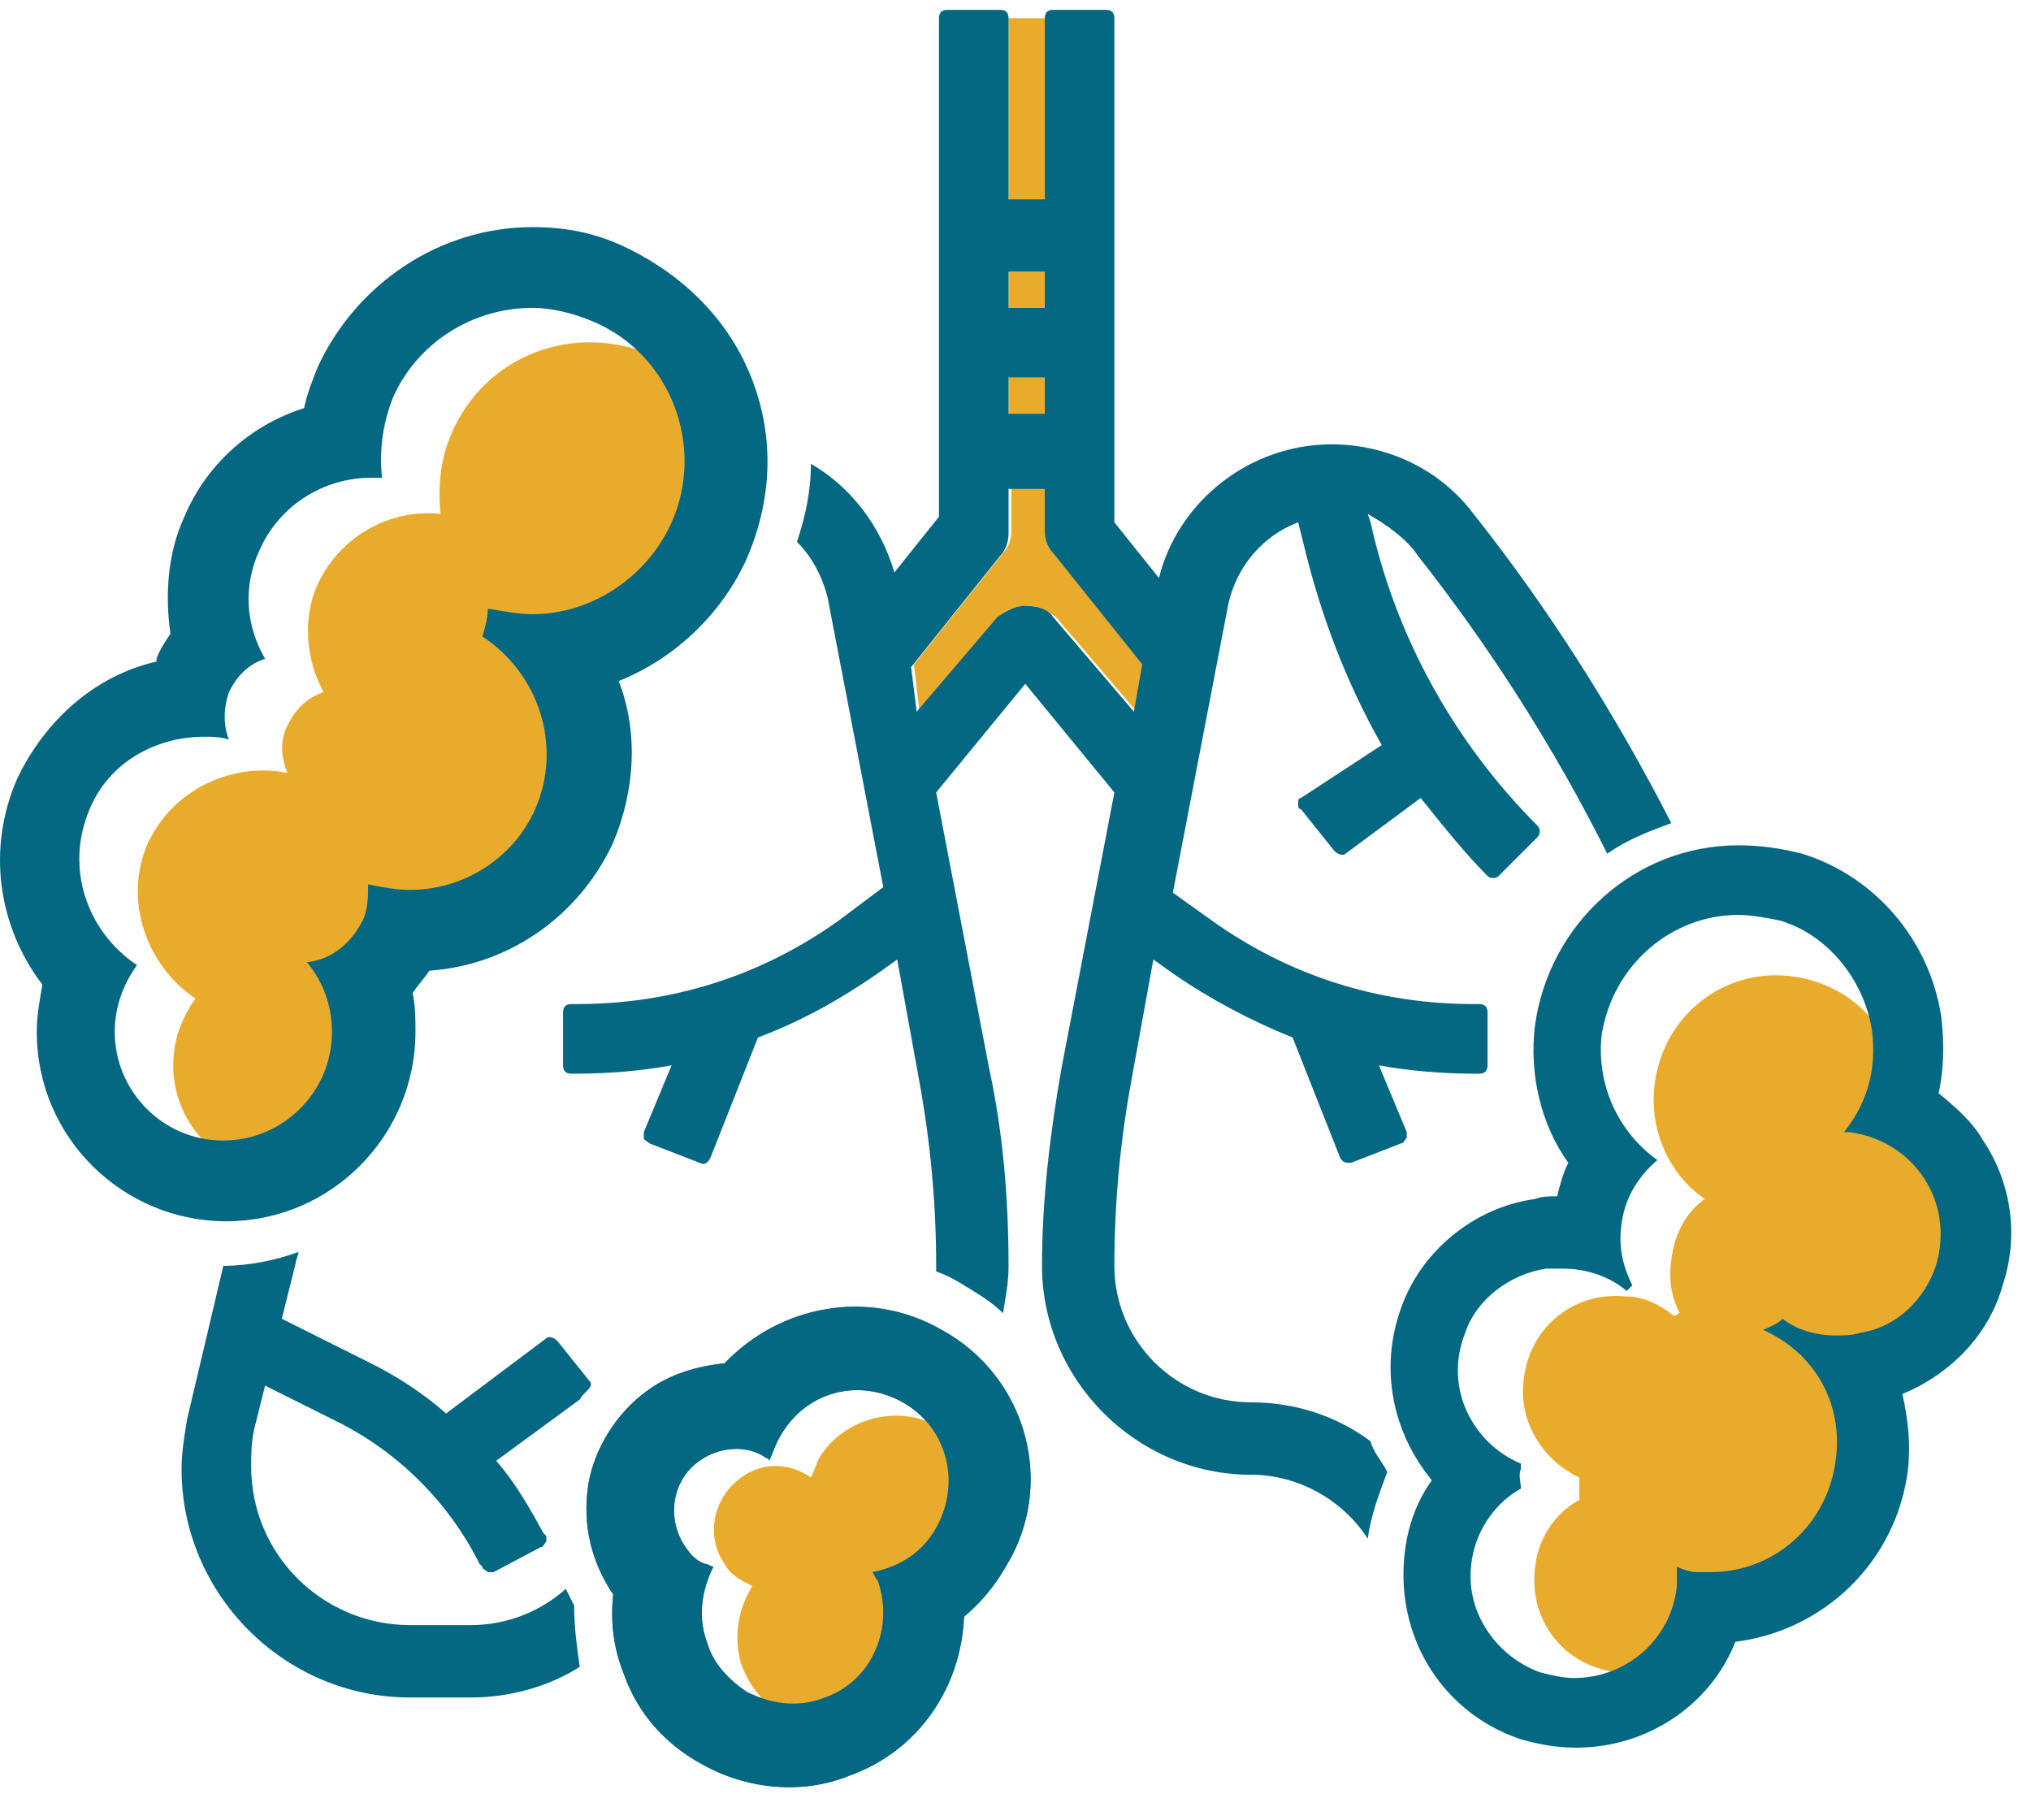
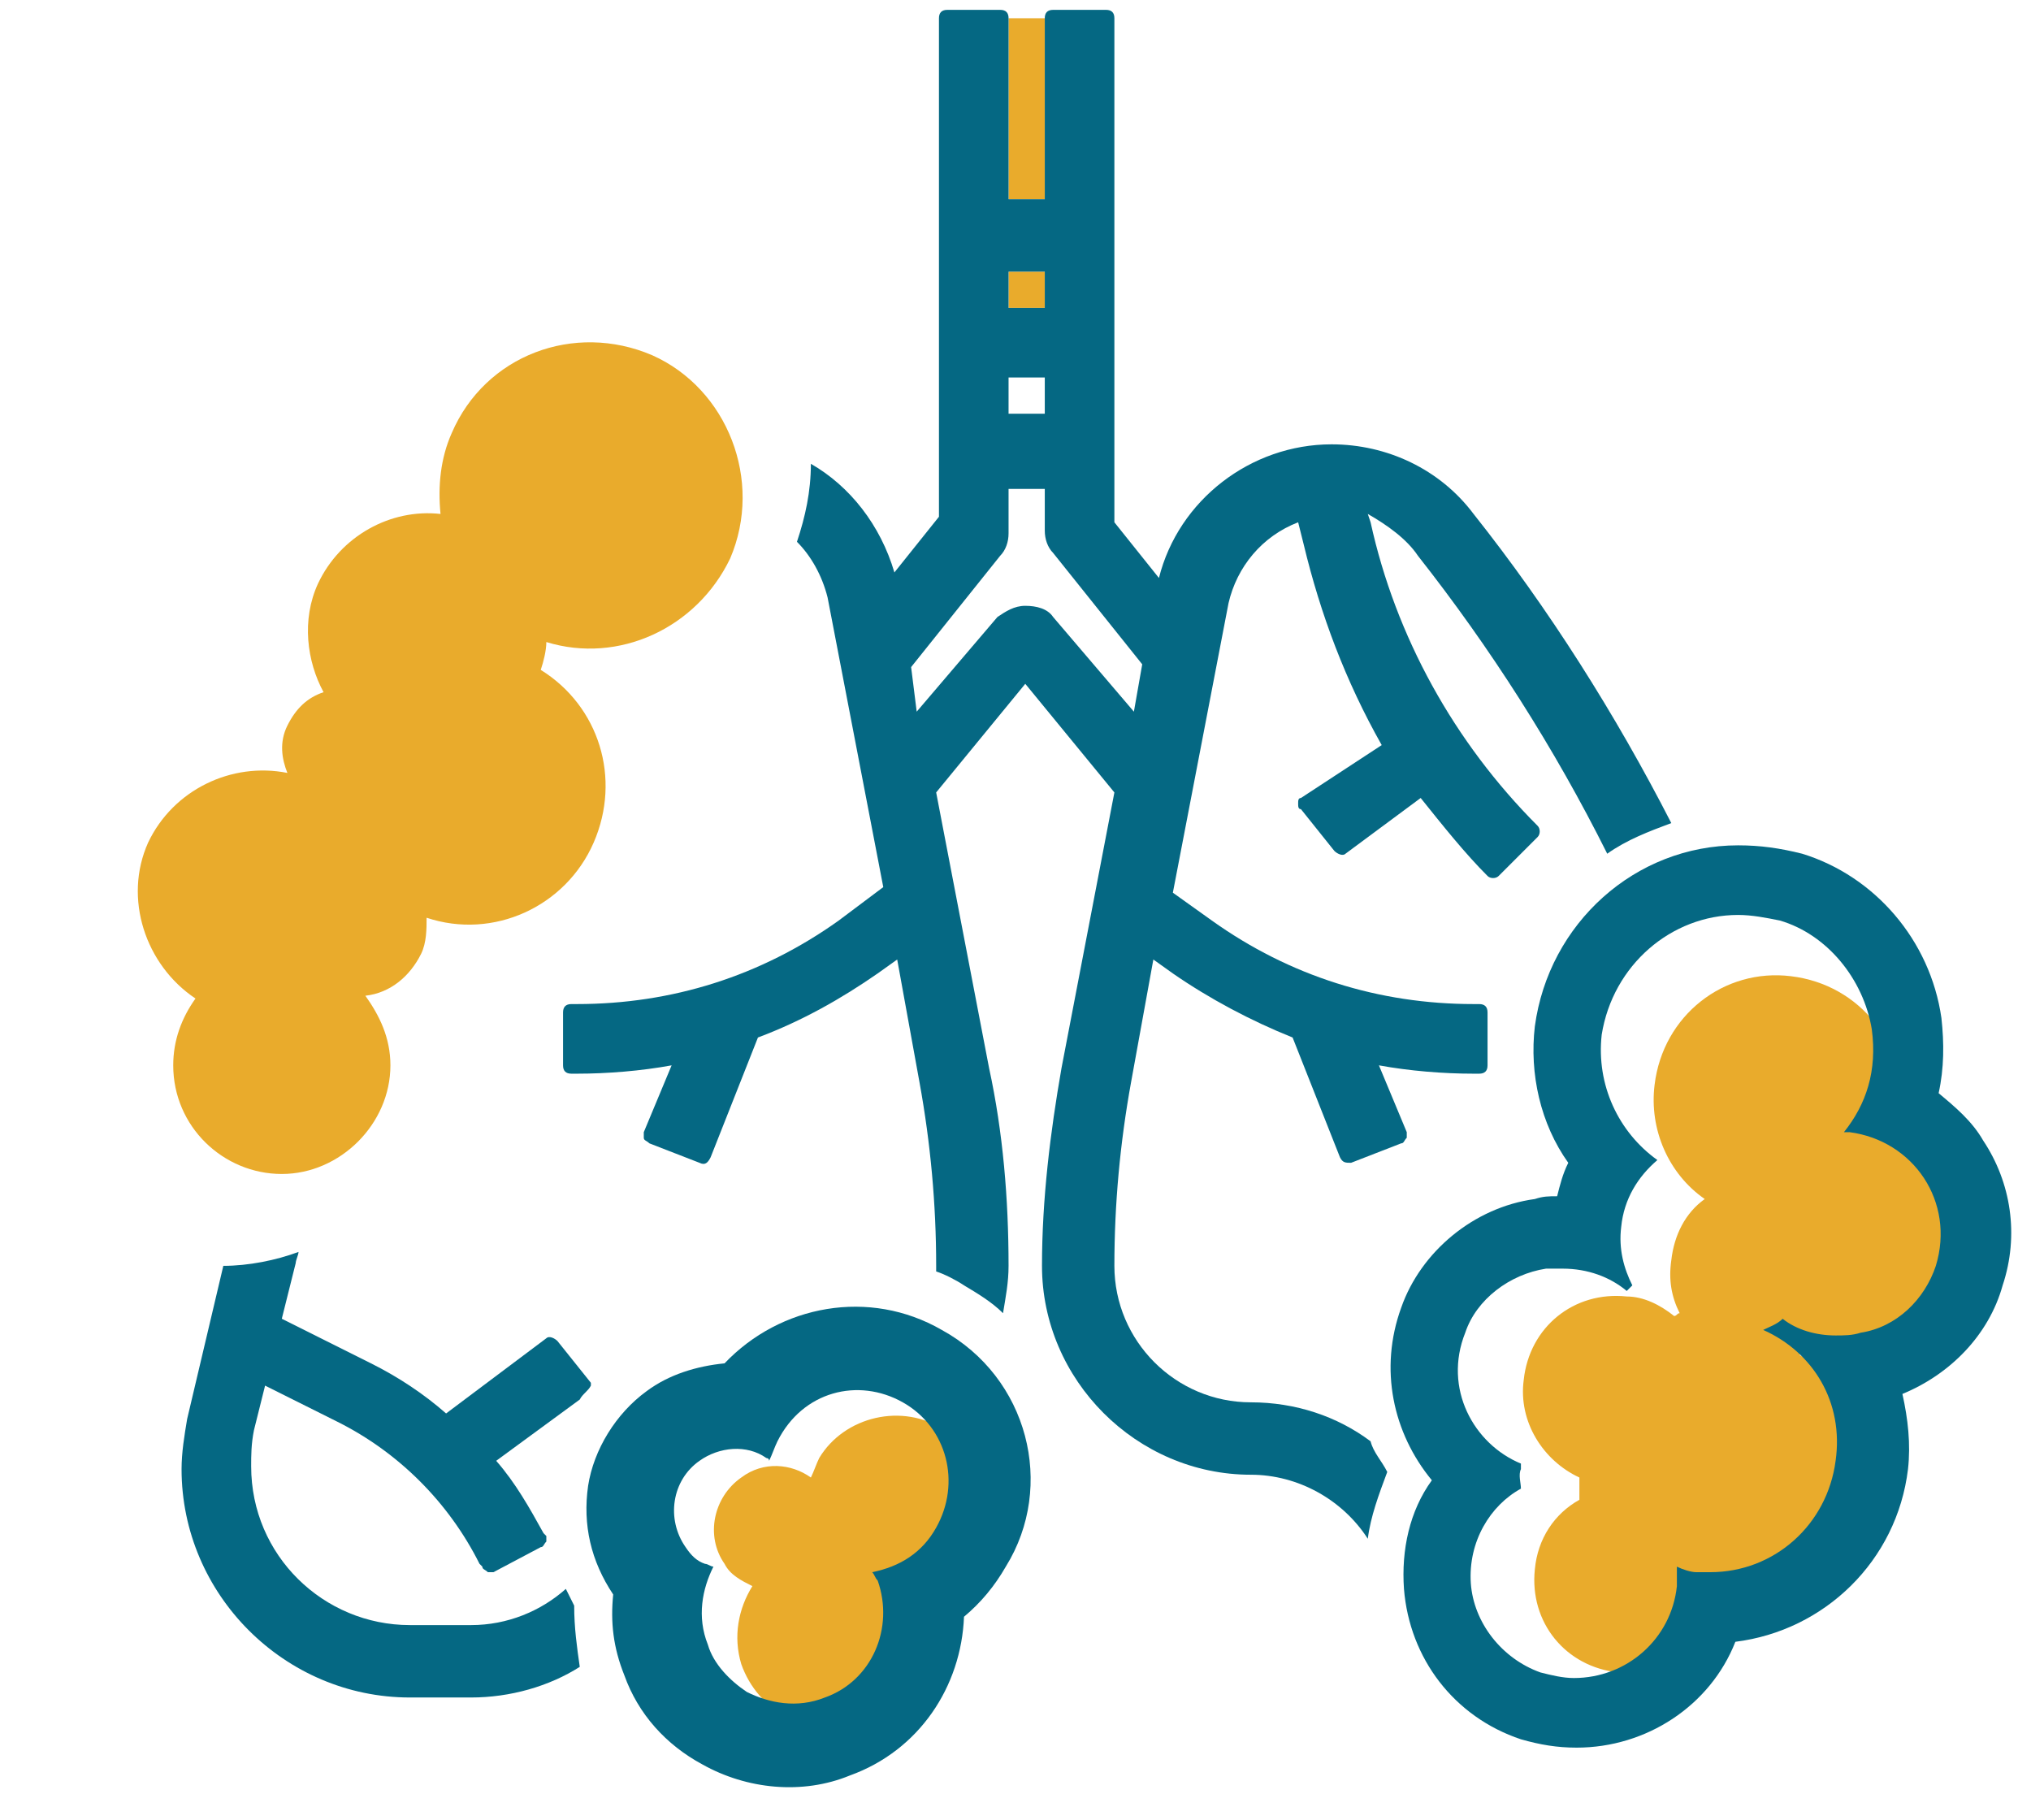
<svg xmlns="http://www.w3.org/2000/svg" width="48" height="43" viewBox="0 0 48 43" fill="none">
-   <path d="M24.692 8.92H23.837V9.776H24.692V8.92Z" fill="#E9AB2C" />
-   <path d="M21.731 16.817L23.639 14.58C23.771 14.382 24.034 14.317 24.297 14.317C24.56 14.317 24.758 14.448 24.955 14.58L26.864 16.817L27.061 15.699L24.955 13.066C24.824 12.935 24.758 12.737 24.758 12.54V11.487H23.902V12.54C23.902 12.737 23.837 12.935 23.705 13.066L21.599 15.699L21.731 16.817Z" fill="#E9AB2C" />
-   <path d="M24.692 6.42H23.837V7.275H24.692V6.42Z" fill="#E9AB2C" />
+   <path d="M24.692 6.42H23.837V7.275H24.692Z" fill="#E9AB2C" />
  <path d="M24.692 0.431H23.837V4.709H24.692V0.431Z" fill="#E9AB2C" />
  <path d="M43.908 32.151C45.159 32.282 46.212 31.427 46.343 30.176C46.475 28.926 47.594 28.07 46.343 27.939C46.277 27.939 45.883 27.412 45.883 27.412C46.212 27.017 44.83 26.886 44.895 26.294C45.093 24.714 43.974 23.266 42.329 23.069C40.749 22.872 39.302 23.99 39.104 25.636C38.973 26.688 39.433 27.741 40.289 28.334C39.828 28.663 39.565 29.189 39.499 29.782C39.433 30.242 39.499 30.637 39.697 31.032C39.631 31.032 39.631 31.098 39.565 31.098C39.236 30.834 38.841 30.637 38.446 30.637C37.196 30.505 36.143 31.361 36.011 32.611C35.88 33.598 36.472 34.52 37.327 34.915V34.98C37.327 35.112 37.327 35.309 37.327 35.441C36.735 35.77 36.34 36.362 36.274 37.086C36.143 38.337 36.998 39.39 38.249 39.521C39.499 39.653 40.552 38.797 40.684 37.547C40.684 37.415 40.684 37.284 40.684 37.152C40.815 37.218 40.947 37.218 41.078 37.218C42.592 37.415 43.974 36.297 44.106 34.849C44.237 33.664 43.579 32.545 42.526 32.019C42.658 31.953 42.789 31.887 42.921 31.756C43.25 32.019 43.579 32.151 43.908 32.151Z" fill="#E9AB2C" />
  <path d="M41.078 21.621C41.407 21.621 41.737 21.687 42.066 21.753C43.184 22.082 44.04 23.135 44.237 24.32C44.369 25.307 44.106 26.096 43.579 26.754H43.645C43.645 26.754 43.645 26.754 43.711 26.754C45.224 26.952 46.212 28.4 45.751 29.913C45.488 30.703 44.83 31.361 43.974 31.493C43.777 31.558 43.579 31.558 43.382 31.558C42.921 31.558 42.461 31.427 42.131 31.164C42 31.295 41.802 31.361 41.671 31.427C42.855 31.953 43.579 33.138 43.382 34.52C43.184 36.033 41.934 37.152 40.42 37.152C40.289 37.152 40.157 37.152 40.091 37.152C39.96 37.152 39.762 37.086 39.631 37.021C39.631 37.152 39.631 37.35 39.631 37.481C39.499 38.732 38.446 39.653 37.196 39.653C36.932 39.653 36.669 39.587 36.406 39.521C35.485 39.192 34.827 38.337 34.761 37.416C34.695 36.428 35.221 35.573 35.945 35.178C35.945 35.046 35.88 34.849 35.945 34.717C35.945 34.651 35.945 34.651 35.945 34.586C34.827 34.125 34.103 32.809 34.629 31.493C34.892 30.703 35.682 30.111 36.538 29.979C36.669 29.979 36.801 29.979 36.932 29.979C37.525 29.979 38.051 30.177 38.446 30.506C38.512 30.44 38.512 30.44 38.578 30.374C38.38 29.979 38.249 29.518 38.315 28.992C38.38 28.334 38.709 27.807 39.17 27.413C38.249 26.754 37.722 25.636 37.854 24.451C38.117 22.806 39.499 21.621 41.078 21.621ZM41.078 19.976C38.644 19.976 36.603 21.819 36.274 24.254C36.143 25.372 36.406 26.557 37.064 27.478C36.932 27.741 36.867 28.005 36.801 28.268C36.603 28.268 36.472 28.268 36.274 28.334C34.827 28.531 33.576 29.584 33.116 30.9C32.589 32.348 32.918 33.862 33.84 34.98C33.313 35.704 33.116 36.626 33.181 37.547C33.313 39.192 34.366 40.574 35.945 41.101C36.406 41.232 36.801 41.298 37.262 41.298C38.907 41.298 40.42 40.311 41.013 38.797C43.119 38.534 44.83 36.889 45.093 34.717C45.159 34.125 45.093 33.533 44.961 32.94C46.08 32.48 47.001 31.558 47.33 30.374C47.725 29.189 47.528 27.939 46.87 26.952C46.606 26.491 46.212 26.162 45.817 25.833C45.948 25.241 45.948 24.648 45.883 24.056C45.619 22.214 44.303 20.7 42.592 20.174C42.066 20.042 41.605 19.976 41.078 19.976Z" fill="#056883" />
-   <path d="M21.336 33.138C22.389 33.73 22.718 35.046 22.125 36.099C21.796 36.691 21.27 37.02 20.612 37.152C20.677 37.218 20.677 37.284 20.743 37.35C21.138 38.468 20.612 39.719 19.493 40.114C18.835 40.377 18.177 40.245 17.65 39.982C17.255 39.719 16.861 39.324 16.729 38.863C16.466 38.205 16.597 37.547 16.861 37.02C16.795 37.02 16.729 36.955 16.663 36.955C16.466 36.889 16.334 36.757 16.203 36.56C15.742 35.902 15.873 34.98 16.532 34.52C16.992 34.191 17.65 34.125 18.111 34.454C18.111 34.454 18.177 34.454 18.177 34.52C18.243 34.388 18.308 34.191 18.374 34.059C18.966 32.875 20.283 32.545 21.336 33.138ZM22.257 31.427C20.546 30.44 18.44 30.834 17.124 32.217C16.466 32.282 15.808 32.48 15.281 32.875C14.557 33.401 14.031 34.257 13.899 35.112C13.768 36.033 13.965 36.889 14.492 37.679C14.426 38.337 14.492 38.929 14.755 39.587C15.084 40.508 15.742 41.232 16.597 41.693C17.65 42.285 18.966 42.417 20.085 41.956C21.73 41.364 22.718 39.85 22.783 38.205C23.178 37.876 23.507 37.481 23.77 37.02C24.955 35.112 24.297 32.545 22.257 31.427Z" fill="#056883" />
  <path d="M15.413 37.152L15.61 37.416C15.544 37.284 15.479 37.218 15.413 37.152Z" fill="#056883" />
  <path d="M13.57 37.942C13.504 37.81 13.438 37.678 13.373 37.547C12.78 38.073 11.991 38.402 11.135 38.402H9.687C7.647 38.402 5.936 36.757 5.936 34.651C5.936 34.388 5.936 34.125 6.002 33.796L6.265 32.743L7.976 33.598C9.424 34.322 10.609 35.507 11.333 36.955L11.399 37.02C11.399 37.086 11.464 37.086 11.53 37.152C11.596 37.152 11.662 37.152 11.662 37.152L12.78 36.56C12.846 36.56 12.846 36.494 12.912 36.428C12.912 36.362 12.912 36.297 12.912 36.297L12.846 36.231C12.517 35.638 12.188 35.046 11.727 34.52L13.702 33.072C13.768 32.94 13.899 32.874 13.965 32.743C13.965 32.677 13.965 32.677 13.965 32.677L13.175 31.69C13.11 31.624 12.978 31.558 12.912 31.624L10.543 33.401C10.017 32.94 9.424 32.545 8.766 32.216L6.66 31.163L6.989 29.847C6.989 29.781 7.055 29.65 7.055 29.584C6.529 29.781 5.87 29.913 5.278 29.913L4.423 33.532C4.357 33.927 4.291 34.322 4.291 34.717C4.291 37.678 6.726 40.113 9.687 40.113H11.135C12.056 40.113 12.978 39.85 13.702 39.389C13.636 38.929 13.57 38.468 13.57 37.942Z" fill="#056883" />
  <path d="M21.665 32.217C21.73 32.217 21.796 32.283 21.796 32.283C21.928 32.348 21.994 32.414 22.059 32.48C21.994 32.414 21.862 32.348 21.796 32.283C21.73 32.283 21.665 32.217 21.665 32.217Z" fill="#056883" />
  <path d="M33.51 13.132C35.221 15.304 36.735 17.673 37.985 20.174C38.446 19.845 38.972 19.647 39.499 19.45C38.183 16.883 36.603 14.382 34.826 12.145C34.037 11.092 32.786 10.5 31.47 10.5C29.562 10.5 27.851 11.816 27.39 13.658L26.337 12.342V0.431C26.337 0.299 26.271 0.233 26.14 0.233H24.889C24.758 0.233 24.692 0.299 24.692 0.431V4.708H23.836V0.431C23.836 0.299 23.77 0.233 23.639 0.233H22.389C22.257 0.233 22.191 0.299 22.191 0.431V12.211L21.138 13.527C20.809 12.408 20.085 11.487 19.164 10.96C19.164 11.618 19.032 12.211 18.835 12.803C19.164 13.132 19.427 13.593 19.559 14.119L20.875 20.963L19.822 21.753C17.979 23.069 15.873 23.727 13.636 23.727H13.504C13.373 23.727 13.307 23.793 13.307 23.925V25.175C13.307 25.307 13.373 25.372 13.504 25.372H13.636C14.36 25.372 15.15 25.307 15.873 25.175L15.215 26.754C15.215 26.82 15.215 26.886 15.215 26.886C15.215 26.952 15.281 26.952 15.347 27.018L16.532 27.478C16.663 27.544 16.729 27.478 16.795 27.347L17.913 24.517C18.966 24.122 19.888 23.596 20.743 23.003L21.204 22.674L21.73 25.57C21.994 27.018 22.125 28.465 22.125 29.913C22.125 29.979 22.125 30.045 22.125 30.045C22.323 30.111 22.586 30.242 22.783 30.374C23.113 30.571 23.442 30.769 23.705 31.032C23.77 30.637 23.836 30.308 23.836 29.913C23.836 28.334 23.705 26.754 23.376 25.241L22.125 18.726L24.231 16.159L26.337 18.726L25.087 25.241C24.823 26.754 24.626 28.334 24.626 29.913C24.626 32.611 26.864 34.849 29.562 34.849C30.68 34.849 31.733 35.441 32.326 36.362C32.392 35.836 32.589 35.31 32.786 34.783C32.655 34.52 32.457 34.322 32.392 34.059C31.602 33.467 30.615 33.138 29.562 33.138C27.785 33.138 26.337 31.69 26.337 29.913C26.337 28.465 26.469 27.018 26.732 25.57L27.258 22.674L27.719 23.003C28.575 23.596 29.562 24.122 30.549 24.517L31.668 27.347C31.733 27.478 31.799 27.478 31.931 27.478L33.115 27.018C33.181 27.018 33.181 26.952 33.247 26.886C33.247 26.82 33.247 26.754 33.247 26.754L32.589 25.175C33.313 25.307 34.102 25.372 34.826 25.372H34.958C35.09 25.372 35.156 25.307 35.156 25.175V23.925C35.156 23.793 35.09 23.727 34.958 23.727H34.826C32.589 23.727 30.483 23.069 28.64 21.753L27.719 21.095L29.035 14.251C29.233 13.395 29.825 12.671 30.68 12.342L30.812 12.869C31.207 14.514 31.799 16.093 32.655 17.607L30.746 18.857C30.68 18.857 30.68 18.923 30.68 18.989C30.68 19.055 30.68 19.121 30.746 19.121L31.536 20.108C31.602 20.174 31.733 20.239 31.799 20.174L33.576 18.857C34.103 19.515 34.629 20.174 35.156 20.7C35.221 20.766 35.353 20.766 35.419 20.7L36.34 19.779C36.406 19.713 36.406 19.581 36.34 19.515C34.366 17.541 32.984 15.04 32.392 12.342L32.326 12.145C32.786 12.408 33.247 12.737 33.51 13.132ZM23.836 6.419H24.692V7.275H23.836V6.419ZM23.836 8.92H24.692V9.776H23.836V8.92ZM26.798 16.817L24.889 14.58C24.758 14.382 24.494 14.316 24.231 14.316C23.968 14.316 23.77 14.448 23.573 14.58L21.665 16.817L21.533 15.764L23.639 13.132C23.77 13 23.836 12.803 23.836 12.605V11.553H24.692V12.54C24.692 12.737 24.758 12.934 24.889 13.066L26.995 15.698L26.798 16.817Z" fill="#056883" />
  <path d="M15.413 8.394C13.57 7.604 11.464 8.394 10.675 10.236C10.411 10.829 10.346 11.487 10.411 12.145C9.227 12.013 8.042 12.671 7.516 13.79C7.121 14.646 7.253 15.633 7.647 16.357C7.253 16.488 6.989 16.752 6.792 17.146C6.595 17.541 6.66 17.936 6.792 18.265C5.476 18.002 4.094 18.66 3.501 19.91C2.909 21.227 3.436 22.806 4.62 23.596C4.291 24.056 4.094 24.583 4.094 25.175C4.094 26.623 5.278 27.742 6.66 27.742C8.042 27.742 9.227 26.557 9.227 25.175C9.227 24.517 8.964 23.991 8.635 23.53C9.227 23.464 9.688 23.069 9.951 22.543C10.082 22.279 10.082 21.95 10.082 21.687C11.662 22.214 13.373 21.424 14.031 19.91C14.689 18.397 14.162 16.686 12.78 15.83C12.846 15.633 12.912 15.37 12.912 15.172C14.623 15.699 16.466 14.843 17.256 13.198C18.045 11.355 17.19 9.184 15.413 8.394Z" fill="#E9AB2C" />
-   <path d="M12.583 7.275C13.044 7.275 13.57 7.407 14.031 7.604C15.874 8.394 16.663 10.566 15.874 12.342C15.281 13.659 13.965 14.514 12.583 14.514C12.254 14.514 11.925 14.448 11.53 14.383C11.53 14.58 11.464 14.843 11.399 15.041C12.715 15.896 13.307 17.607 12.649 19.121C12.123 20.305 10.938 21.029 9.688 21.029C9.358 21.029 9.029 20.963 8.7 20.898C8.7 21.161 8.7 21.49 8.569 21.753C8.306 22.28 7.845 22.674 7.253 22.74C7.647 23.201 7.845 23.793 7.845 24.386C7.845 25.833 6.66 26.952 5.278 26.952C3.831 26.952 2.712 25.767 2.712 24.386C2.712 23.793 2.909 23.267 3.238 22.806C2.054 22.016 1.527 20.503 2.119 19.121C2.58 18.002 3.699 17.41 4.818 17.41C5.015 17.41 5.213 17.41 5.41 17.476C5.278 17.146 5.278 16.752 5.41 16.357C5.607 15.962 5.871 15.699 6.265 15.567C5.805 14.777 5.739 13.856 6.134 13.001C6.595 11.948 7.647 11.29 8.766 11.29C8.832 11.29 8.964 11.29 9.029 11.29C8.964 10.697 9.029 10.039 9.293 9.381C9.885 8.065 11.201 7.275 12.583 7.275ZM12.583 5.367C10.411 5.367 8.437 6.683 7.516 8.657C7.384 8.986 7.253 9.315 7.187 9.644C5.936 10.039 4.883 10.96 4.357 12.211C3.962 13.066 3.896 14.053 4.028 14.975C3.896 15.172 3.765 15.37 3.699 15.567V15.633C2.251 15.962 1.067 17.015 0.408 18.397C-0.315 20.042 -0.052 21.885 1.001 23.267C0.935 23.662 0.869 23.991 0.869 24.386C0.869 26.886 2.909 28.86 5.344 28.86C7.845 28.86 9.819 26.82 9.819 24.386C9.819 24.056 9.819 23.793 9.753 23.464C9.885 23.267 10.017 23.135 10.148 22.938C12.057 22.806 13.702 21.622 14.492 19.91C15.018 18.66 15.084 17.278 14.623 16.094C15.939 15.567 17.058 14.514 17.65 13.198C18.243 11.816 18.308 10.368 17.782 8.986C17.256 7.604 16.203 6.551 14.886 5.893C14.097 5.498 13.373 5.367 12.583 5.367Z" fill="#056883" />
  <path d="M21.533 37.942C21.533 37.876 21.467 37.81 21.467 37.745C22.059 37.679 22.652 37.35 22.981 36.757C23.639 35.77 23.31 34.388 22.323 33.796C21.336 33.138 19.954 33.467 19.361 34.454C19.296 34.586 19.23 34.783 19.164 34.915C18.703 34.586 18.045 34.52 17.519 34.915C16.861 35.375 16.663 36.297 17.124 36.955C17.256 37.218 17.519 37.35 17.782 37.481C17.453 38.008 17.321 38.666 17.519 39.324C17.914 40.443 19.098 41.101 20.283 40.706C21.27 40.311 21.862 39.127 21.533 37.942Z" fill="#E9AB2C" />
  <path d="M21.336 33.138C22.389 33.73 22.718 35.046 22.125 36.099C21.796 36.691 21.27 37.02 20.612 37.152C20.677 37.218 20.677 37.284 20.743 37.35C21.138 38.468 20.612 39.719 19.493 40.114C18.835 40.377 18.177 40.245 17.65 39.982C17.256 39.719 16.861 39.324 16.729 38.863C16.466 38.205 16.597 37.547 16.861 37.02C16.795 37.02 16.729 36.955 16.663 36.955C16.466 36.889 16.334 36.757 16.203 36.56C15.742 35.902 15.873 34.98 16.532 34.52C16.992 34.191 17.65 34.125 18.111 34.454C18.111 34.454 18.177 34.454 18.177 34.52C18.243 34.388 18.308 34.191 18.374 34.059C18.966 32.875 20.283 32.545 21.336 33.138ZM22.257 31.427C20.546 30.44 18.44 30.834 17.124 32.217C16.466 32.282 15.808 32.48 15.281 32.875C14.557 33.401 14.031 34.257 13.899 35.112C13.768 36.033 13.965 36.889 14.492 37.679C14.426 38.337 14.492 38.929 14.755 39.587C15.084 40.508 15.742 41.232 16.597 41.693C17.65 42.285 18.966 42.417 20.085 41.956C21.73 41.364 22.718 39.85 22.783 38.205C23.178 37.876 23.507 37.481 23.771 37.02C24.955 35.112 24.297 32.545 22.257 31.427Z" fill="#056883" />
</svg>